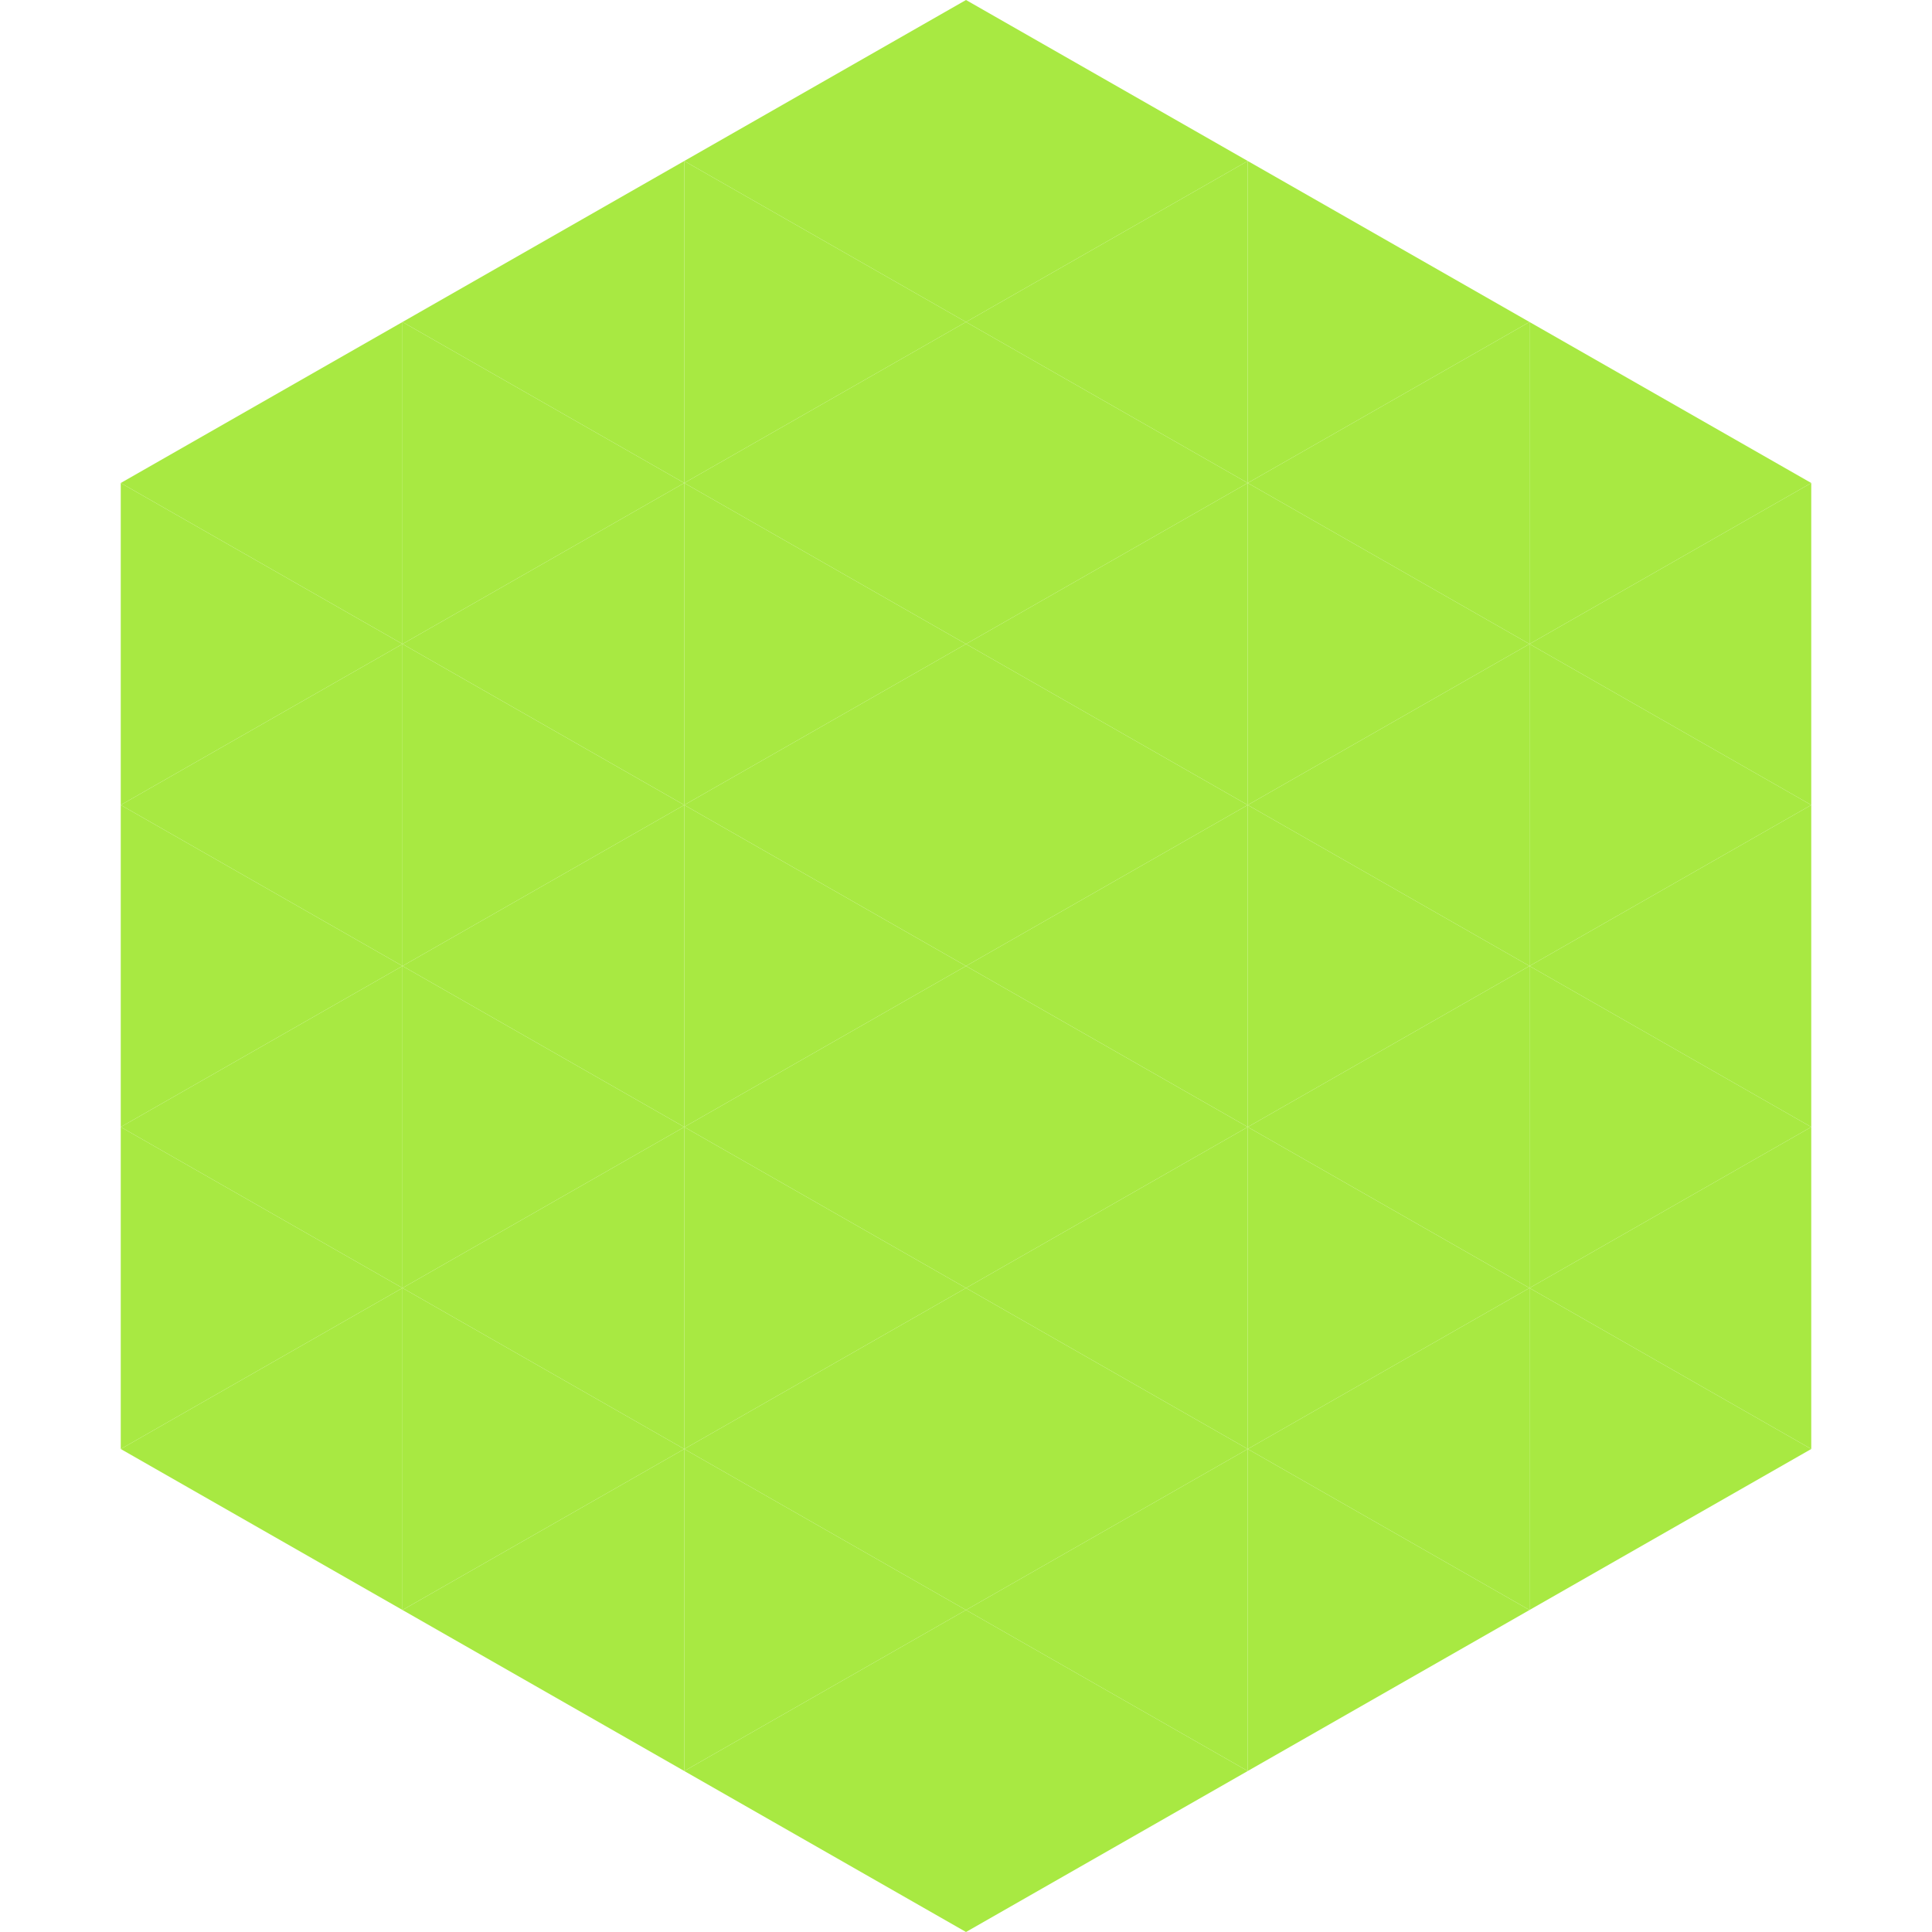
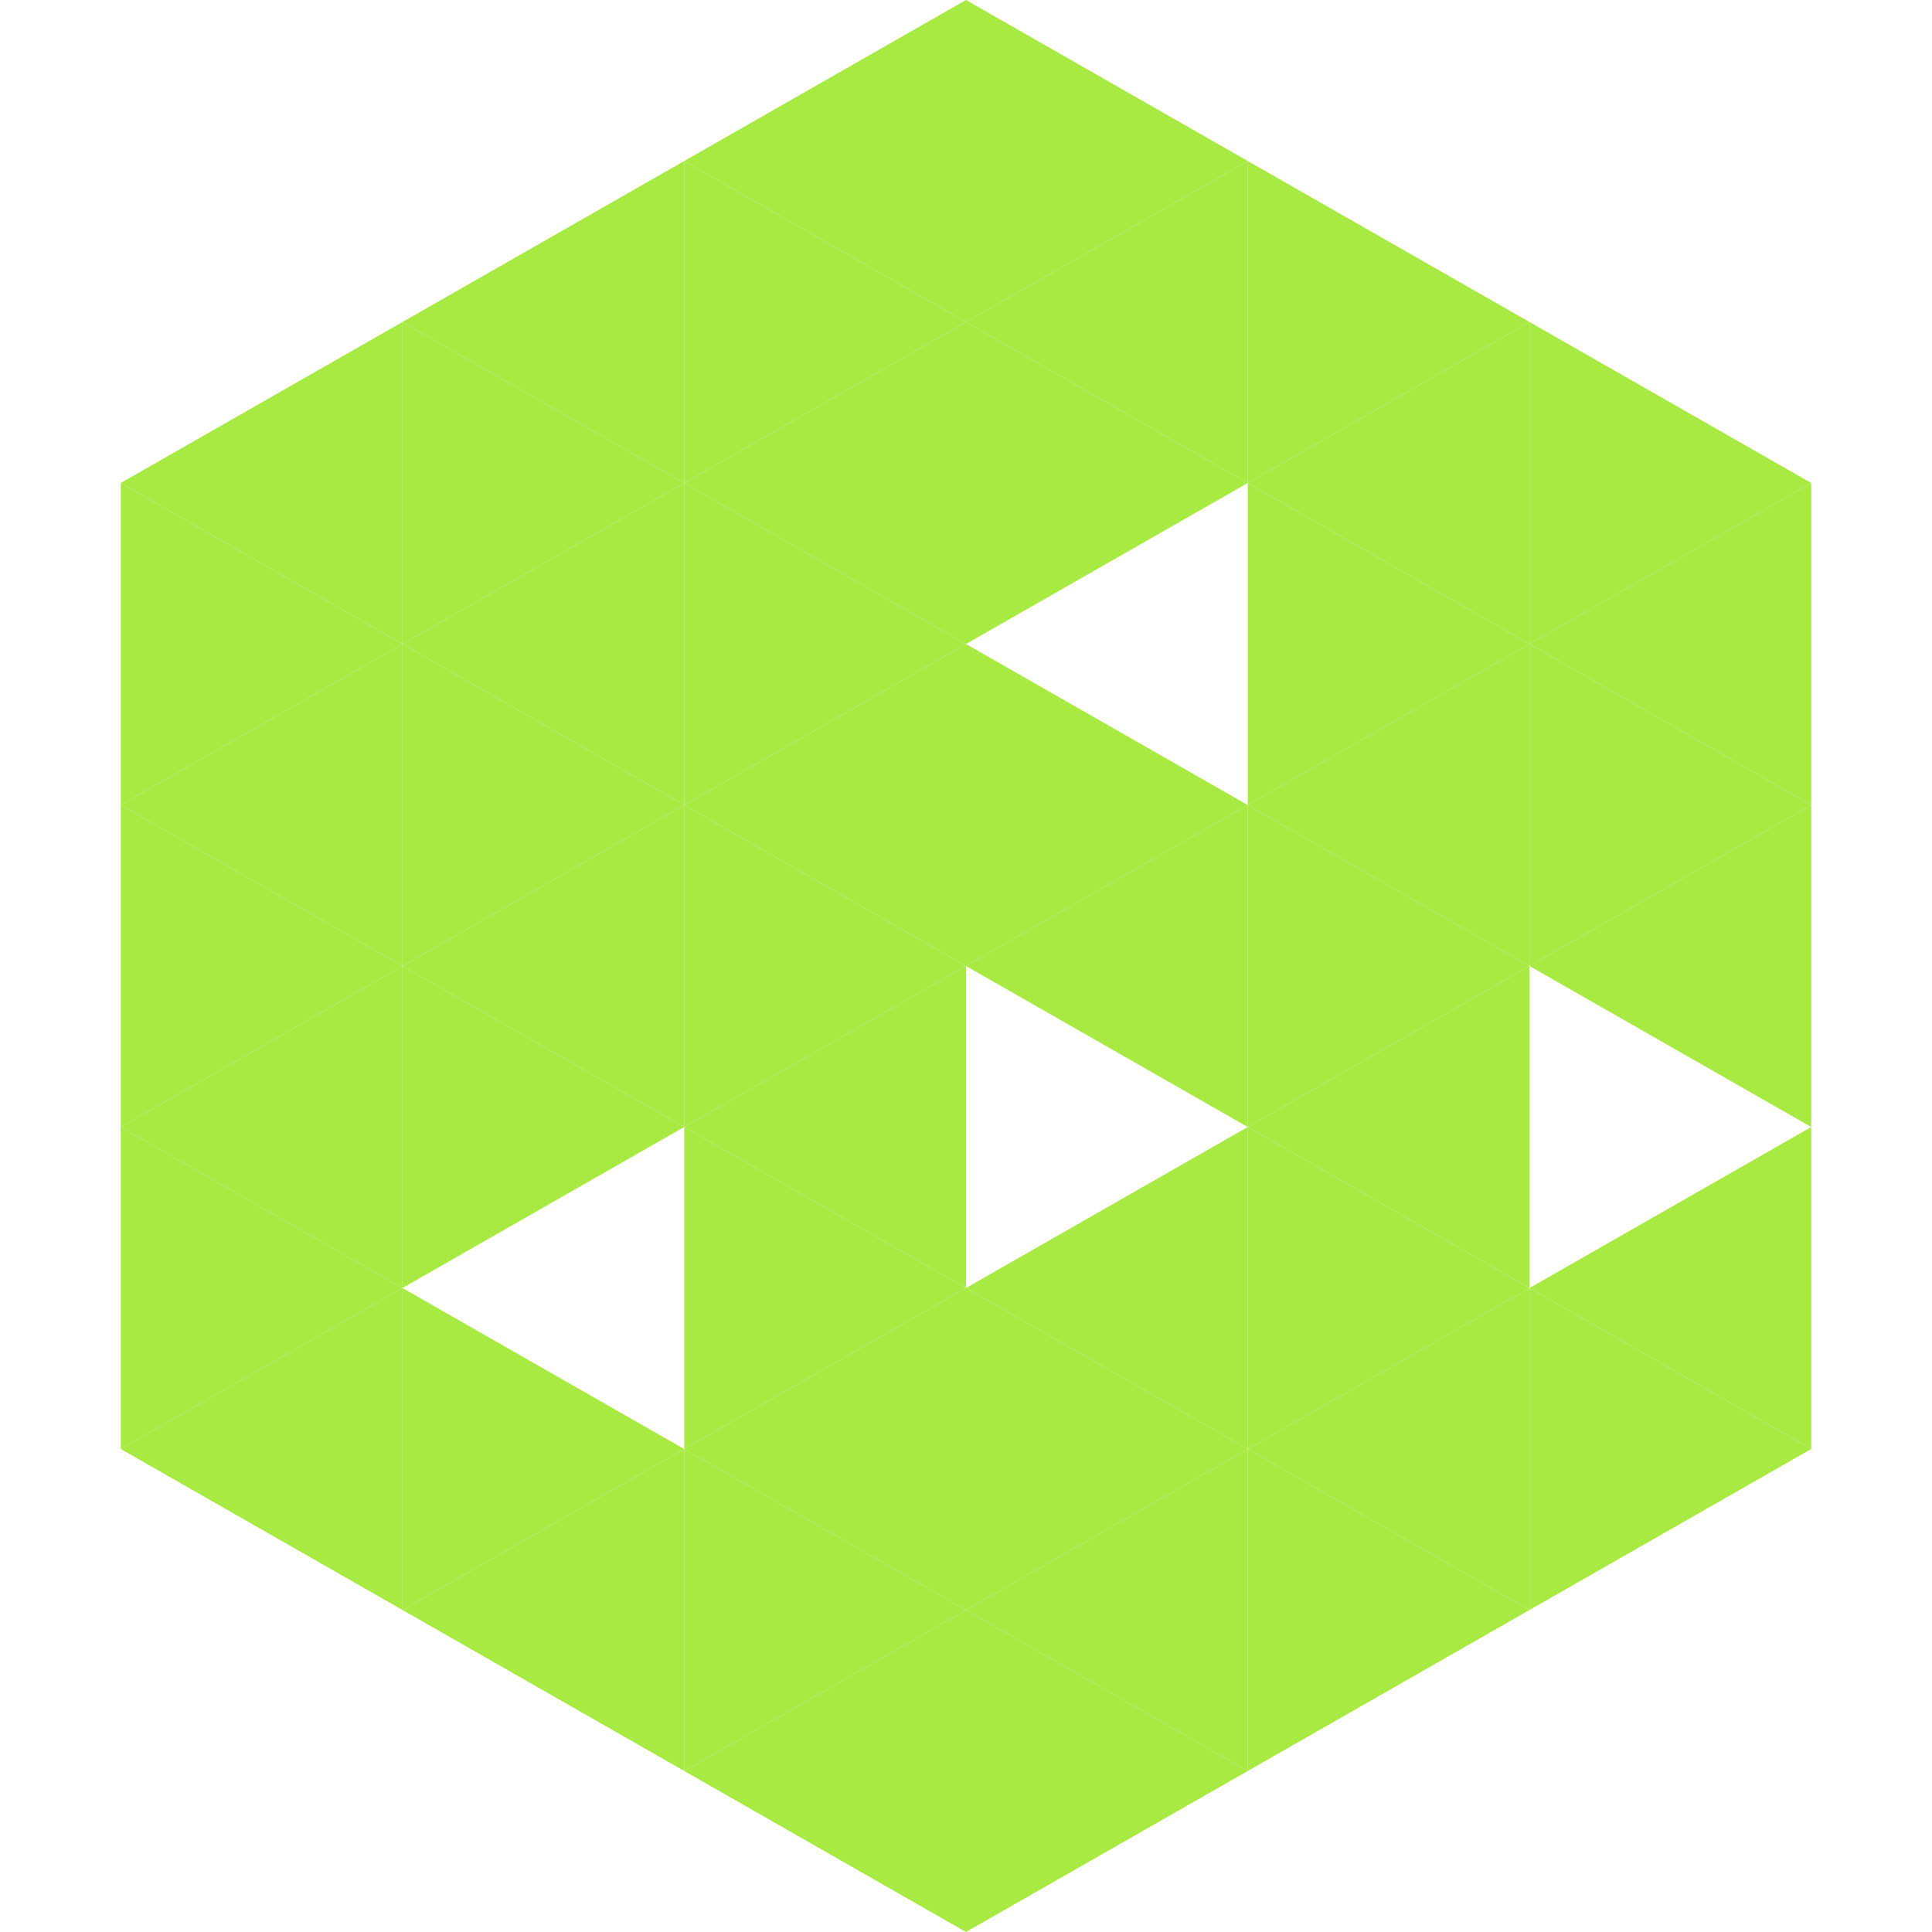
<svg xmlns="http://www.w3.org/2000/svg" width="240" height="240">
  <polygon points="50,40 15,60 50,80" style="fill:rgb(168,233,66)" />
  <polygon points="190,40 225,60 190,80" style="fill:rgb(168,233,66)" />
  <polygon points="15,60 50,80 15,100" style="fill:rgb(168,233,66)" />
  <polygon points="225,60 190,80 225,100" style="fill:rgb(168,233,66)" />
  <polygon points="50,80 15,100 50,120" style="fill:rgb(168,233,66)" />
  <polygon points="190,80 225,100 190,120" style="fill:rgb(168,233,66)" />
  <polygon points="15,100 50,120 15,140" style="fill:rgb(168,233,66)" />
  <polygon points="225,100 190,120 225,140" style="fill:rgb(168,233,66)" />
  <polygon points="50,120 15,140 50,160" style="fill:rgb(168,233,66)" />
-   <polygon points="190,120 225,140 190,160" style="fill:rgb(168,233,66)" />
  <polygon points="15,140 50,160 15,180" style="fill:rgb(168,233,66)" />
  <polygon points="225,140 190,160 225,180" style="fill:rgb(168,233,66)" />
  <polygon points="50,160 15,180 50,200" style="fill:rgb(168,233,66)" />
  <polygon points="190,160 225,180 190,200" style="fill:rgb(168,233,66)" />
  <polygon points="15,180 50,200 15,220" style="fill:rgb(255,255,255); fill-opacity:0" />
  <polygon points="225,180 190,200 225,220" style="fill:rgb(255,255,255); fill-opacity:0" />
  <polygon points="50,0 85,20 50,40" style="fill:rgb(255,255,255); fill-opacity:0" />
  <polygon points="190,0 155,20 190,40" style="fill:rgb(255,255,255); fill-opacity:0" />
  <polygon points="85,20 50,40 85,60" style="fill:rgb(168,233,66)" />
  <polygon points="155,20 190,40 155,60" style="fill:rgb(168,233,66)" />
  <polygon points="50,40 85,60 50,80" style="fill:rgb(168,233,66)" />
  <polygon points="190,40 155,60 190,80" style="fill:rgb(168,233,66)" />
  <polygon points="85,60 50,80 85,100" style="fill:rgb(168,233,66)" />
  <polygon points="155,60 190,80 155,100" style="fill:rgb(168,233,66)" />
  <polygon points="50,80 85,100 50,120" style="fill:rgb(168,233,66)" />
  <polygon points="190,80 155,100 190,120" style="fill:rgb(168,233,66)" />
  <polygon points="85,100 50,120 85,140" style="fill:rgb(168,233,66)" />
  <polygon points="155,100 190,120 155,140" style="fill:rgb(168,233,66)" />
  <polygon points="50,120 85,140 50,160" style="fill:rgb(168,233,66)" />
  <polygon points="190,120 155,140 190,160" style="fill:rgb(168,233,66)" />
-   <polygon points="85,140 50,160 85,180" style="fill:rgb(168,233,66)" />
  <polygon points="155,140 190,160 155,180" style="fill:rgb(168,233,66)" />
  <polygon points="50,160 85,180 50,200" style="fill:rgb(168,233,66)" />
  <polygon points="190,160 155,180 190,200" style="fill:rgb(168,233,66)" />
  <polygon points="85,180 50,200 85,220" style="fill:rgb(168,233,66)" />
  <polygon points="155,180 190,200 155,220" style="fill:rgb(168,233,66)" />
  <polygon points="120,0 85,20 120,40" style="fill:rgb(168,233,66)" />
  <polygon points="120,0 155,20 120,40" style="fill:rgb(168,233,66)" />
  <polygon points="85,20 120,40 85,60" style="fill:rgb(168,233,66)" />
  <polygon points="155,20 120,40 155,60" style="fill:rgb(168,233,66)" />
  <polygon points="120,40 85,60 120,80" style="fill:rgb(168,233,66)" />
  <polygon points="120,40 155,60 120,80" style="fill:rgb(168,233,66)" />
  <polygon points="85,60 120,80 85,100" style="fill:rgb(168,233,66)" />
-   <polygon points="155,60 120,80 155,100" style="fill:rgb(168,233,66)" />
  <polygon points="120,80 85,100 120,120" style="fill:rgb(168,233,66)" />
  <polygon points="120,80 155,100 120,120" style="fill:rgb(168,233,66)" />
  <polygon points="85,100 120,120 85,140" style="fill:rgb(168,233,66)" />
  <polygon points="155,100 120,120 155,140" style="fill:rgb(168,233,66)" />
  <polygon points="120,120 85,140 120,160" style="fill:rgb(168,233,66)" />
-   <polygon points="120,120 155,140 120,160" style="fill:rgb(168,233,66)" />
  <polygon points="85,140 120,160 85,180" style="fill:rgb(168,233,66)" />
  <polygon points="155,140 120,160 155,180" style="fill:rgb(168,233,66)" />
  <polygon points="120,160 85,180 120,200" style="fill:rgb(168,233,66)" />
  <polygon points="120,160 155,180 120,200" style="fill:rgb(168,233,66)" />
  <polygon points="85,180 120,200 85,220" style="fill:rgb(168,233,66)" />
  <polygon points="155,180 120,200 155,220" style="fill:rgb(168,233,66)" />
  <polygon points="120,200 85,220 120,240" style="fill:rgb(168,233,66)" />
  <polygon points="120,200 155,220 120,240" style="fill:rgb(168,233,66)" />
  <polygon points="85,220 120,240 85,260" style="fill:rgb(255,255,255); fill-opacity:0" />
  <polygon points="155,220 120,240 155,260" style="fill:rgb(255,255,255); fill-opacity:0" />
</svg>